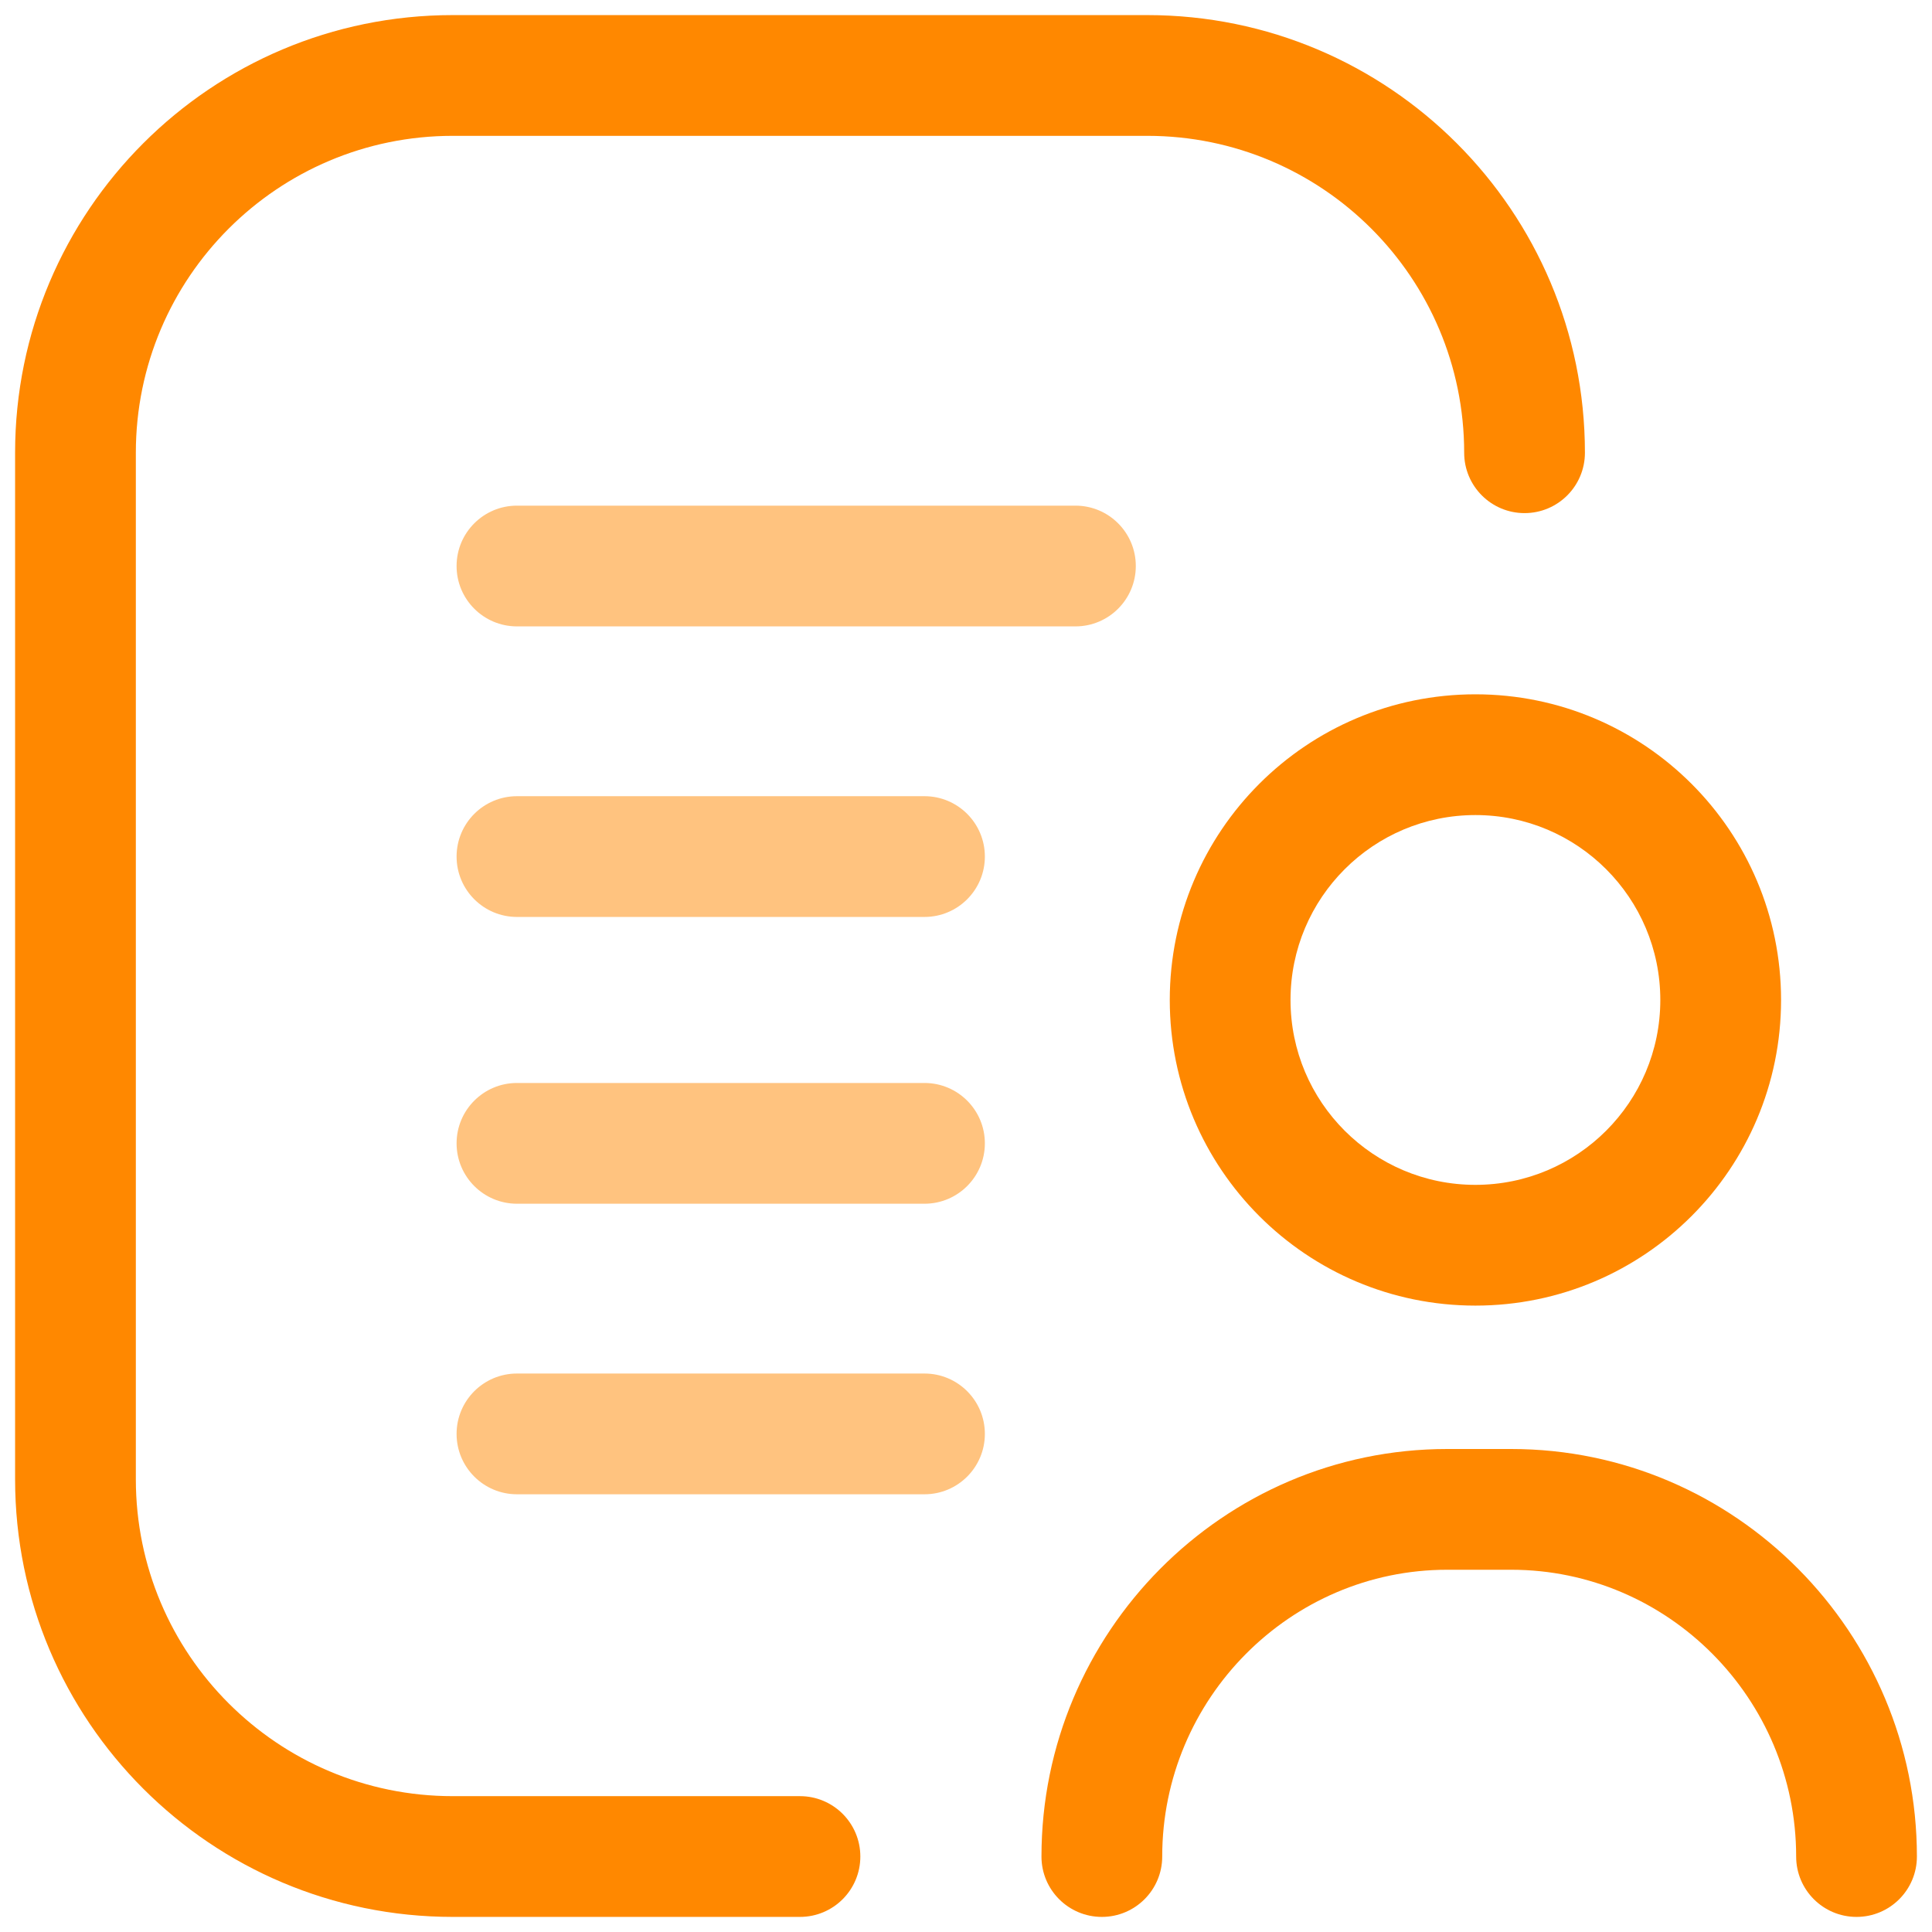
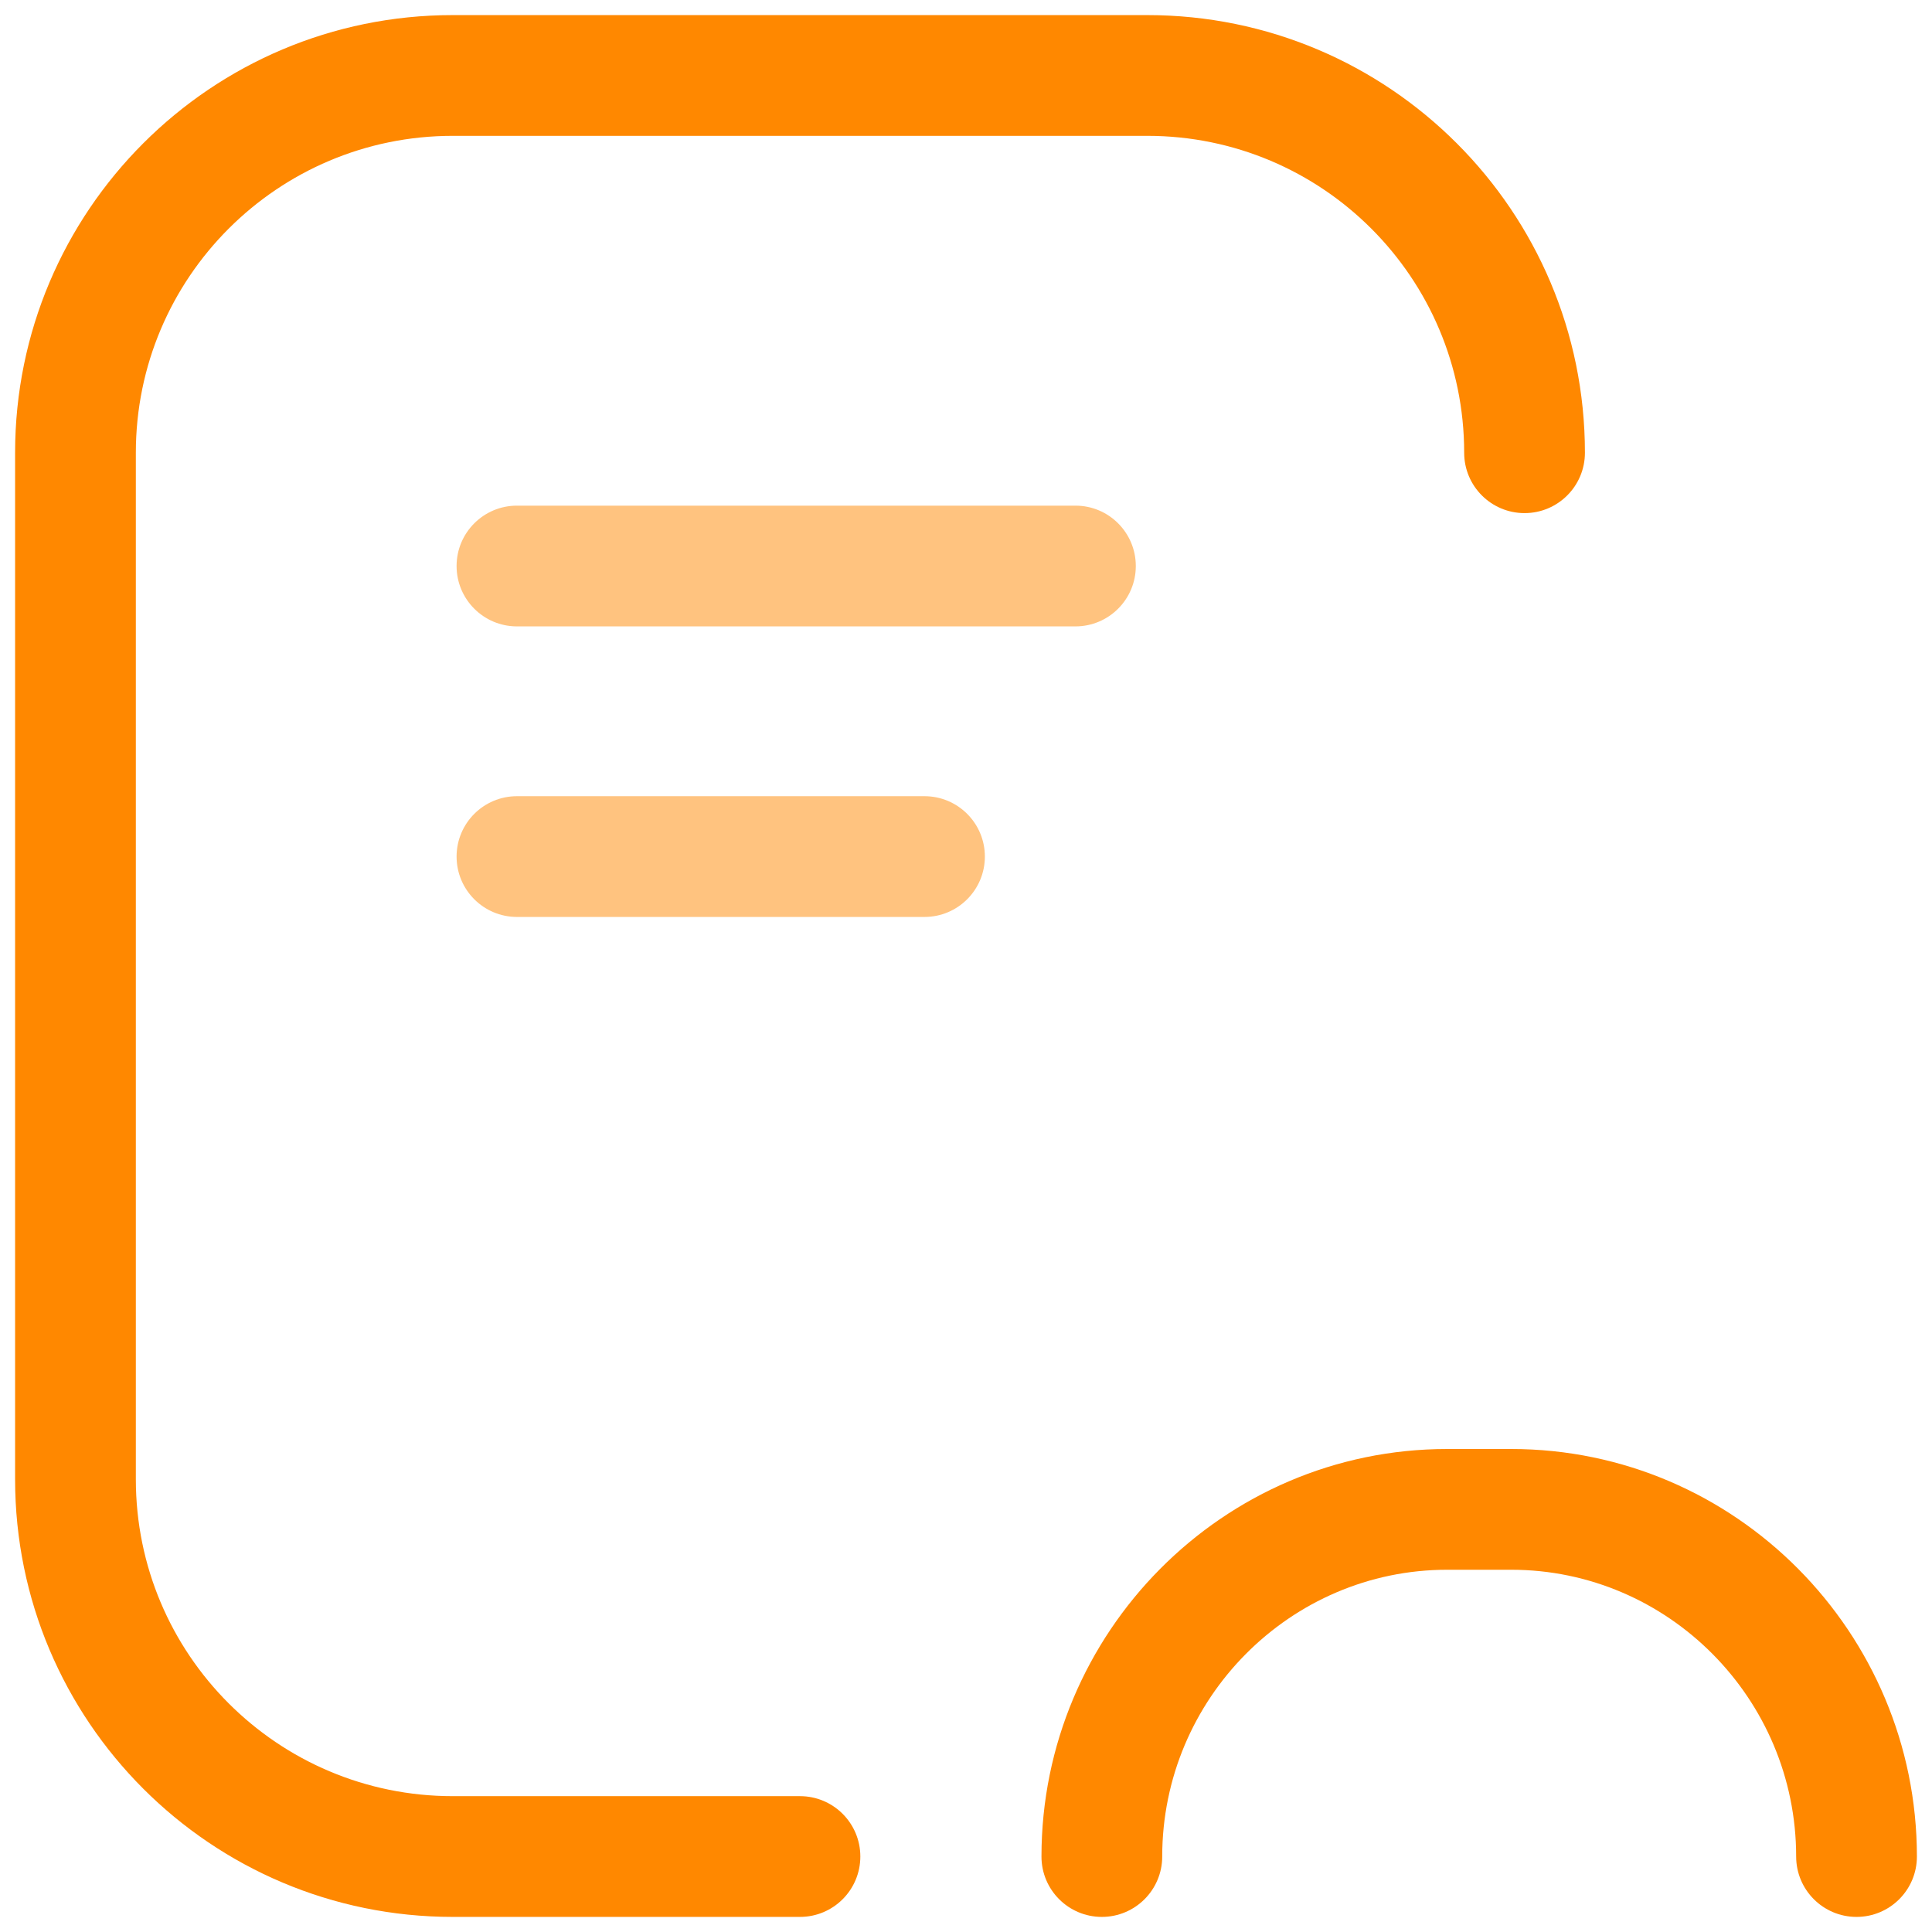
<svg xmlns="http://www.w3.org/2000/svg" width="400" height="400" viewBox="0 0 400 400" fill="none">
  <path fill-rule="evenodd" clip-rule="evenodd" d="M228.125 396.875C235.029 396.875 240.625 391.279 240.625 384.375C240.625 351.704 267.127 325 299.629 325H312.871C345.373 325 371.875 351.704 371.875 384.375C371.875 391.279 377.471 396.875 384.375 396.875C391.279 396.875 396.875 391.279 396.875 384.375C396.875 338.065 359.348 300 312.871 300H299.629C253.152 300 215.625 338.065 215.625 384.375C215.625 391.279 221.221 396.875 228.125 396.875Z" fill="#FF8800" />
-   <path fill-rule="evenodd" clip-rule="evenodd" d="M242.188 207.031C242.188 241.98 270.52 270.312 305.469 270.312C340.418 270.312 368.75 241.98 368.75 207.031C368.75 172.082 340.418 143.75 305.469 143.75C270.52 143.75 242.188 172.082 242.188 207.031ZM305.469 245.312C284.327 245.312 267.188 228.173 267.188 207.031C267.188 185.889 284.327 168.75 305.469 168.75C326.611 168.75 343.75 185.889 343.75 207.031C343.75 228.173 326.611 245.312 305.469 245.312Z" fill="#FF8800" />
  <path fill-rule="evenodd" clip-rule="evenodd" d="M93.734 371.875C57.499 371.875 28.125 342.501 28.125 306.266V93.734C28.125 57.499 57.499 28.125 93.734 28.125H237.532C273.767 28.125 303.141 57.499 303.141 93.734C303.141 100.638 308.737 106.234 315.641 106.234C322.544 106.234 328.141 100.638 328.141 93.734C328.141 43.692 287.574 3.125 237.532 3.125H93.734C43.692 3.125 3.125 43.692 3.125 93.734V306.266C3.125 356.308 43.692 396.875 93.734 396.875H165.624C172.528 396.875 178.124 391.279 178.124 384.375C178.124 377.472 172.528 371.875 165.624 371.875H93.734Z" fill="#FF8800" />
  <path opacity="0.5" fill-rule="evenodd" clip-rule="evenodd" d="M94.531 177.344C94.531 184.247 100.128 189.844 107.031 189.844H191.406C198.31 189.844 203.906 184.247 203.906 177.344C203.906 170.44 198.31 164.844 191.406 164.844H107.031C100.128 164.844 94.531 170.44 94.531 177.344Z" fill="#FF8800" />
  <path opacity="0.5" fill-rule="evenodd" clip-rule="evenodd" d="M94.531 117.188C94.531 124.091 100.128 129.688 107.031 129.688H222.656C229.56 129.688 235.156 124.091 235.156 117.188C235.156 110.284 229.56 104.688 222.656 104.688H107.031C100.128 104.688 94.531 110.284 94.531 117.188Z" fill="#FF8800" />
-   <path opacity="0.5" fill-rule="evenodd" clip-rule="evenodd" d="M94.531 296.875C94.531 303.779 100.128 309.375 107.031 309.375H191.406C198.31 309.375 203.906 303.779 203.906 296.875C203.906 289.971 198.31 284.375 191.406 284.375H107.031C100.128 284.375 94.531 289.971 94.531 296.875Z" fill="#FF8800" />
-   <path opacity="0.5" fill-rule="evenodd" clip-rule="evenodd" d="M94.531 236.719C94.531 243.622 100.128 249.219 107.031 249.219H191.406C198.31 249.219 203.906 243.622 203.906 236.719C203.906 229.815 198.31 224.219 191.406 224.219H107.031C100.128 224.219 94.531 229.815 94.531 236.719Z" fill="#FF8800" />
</svg>